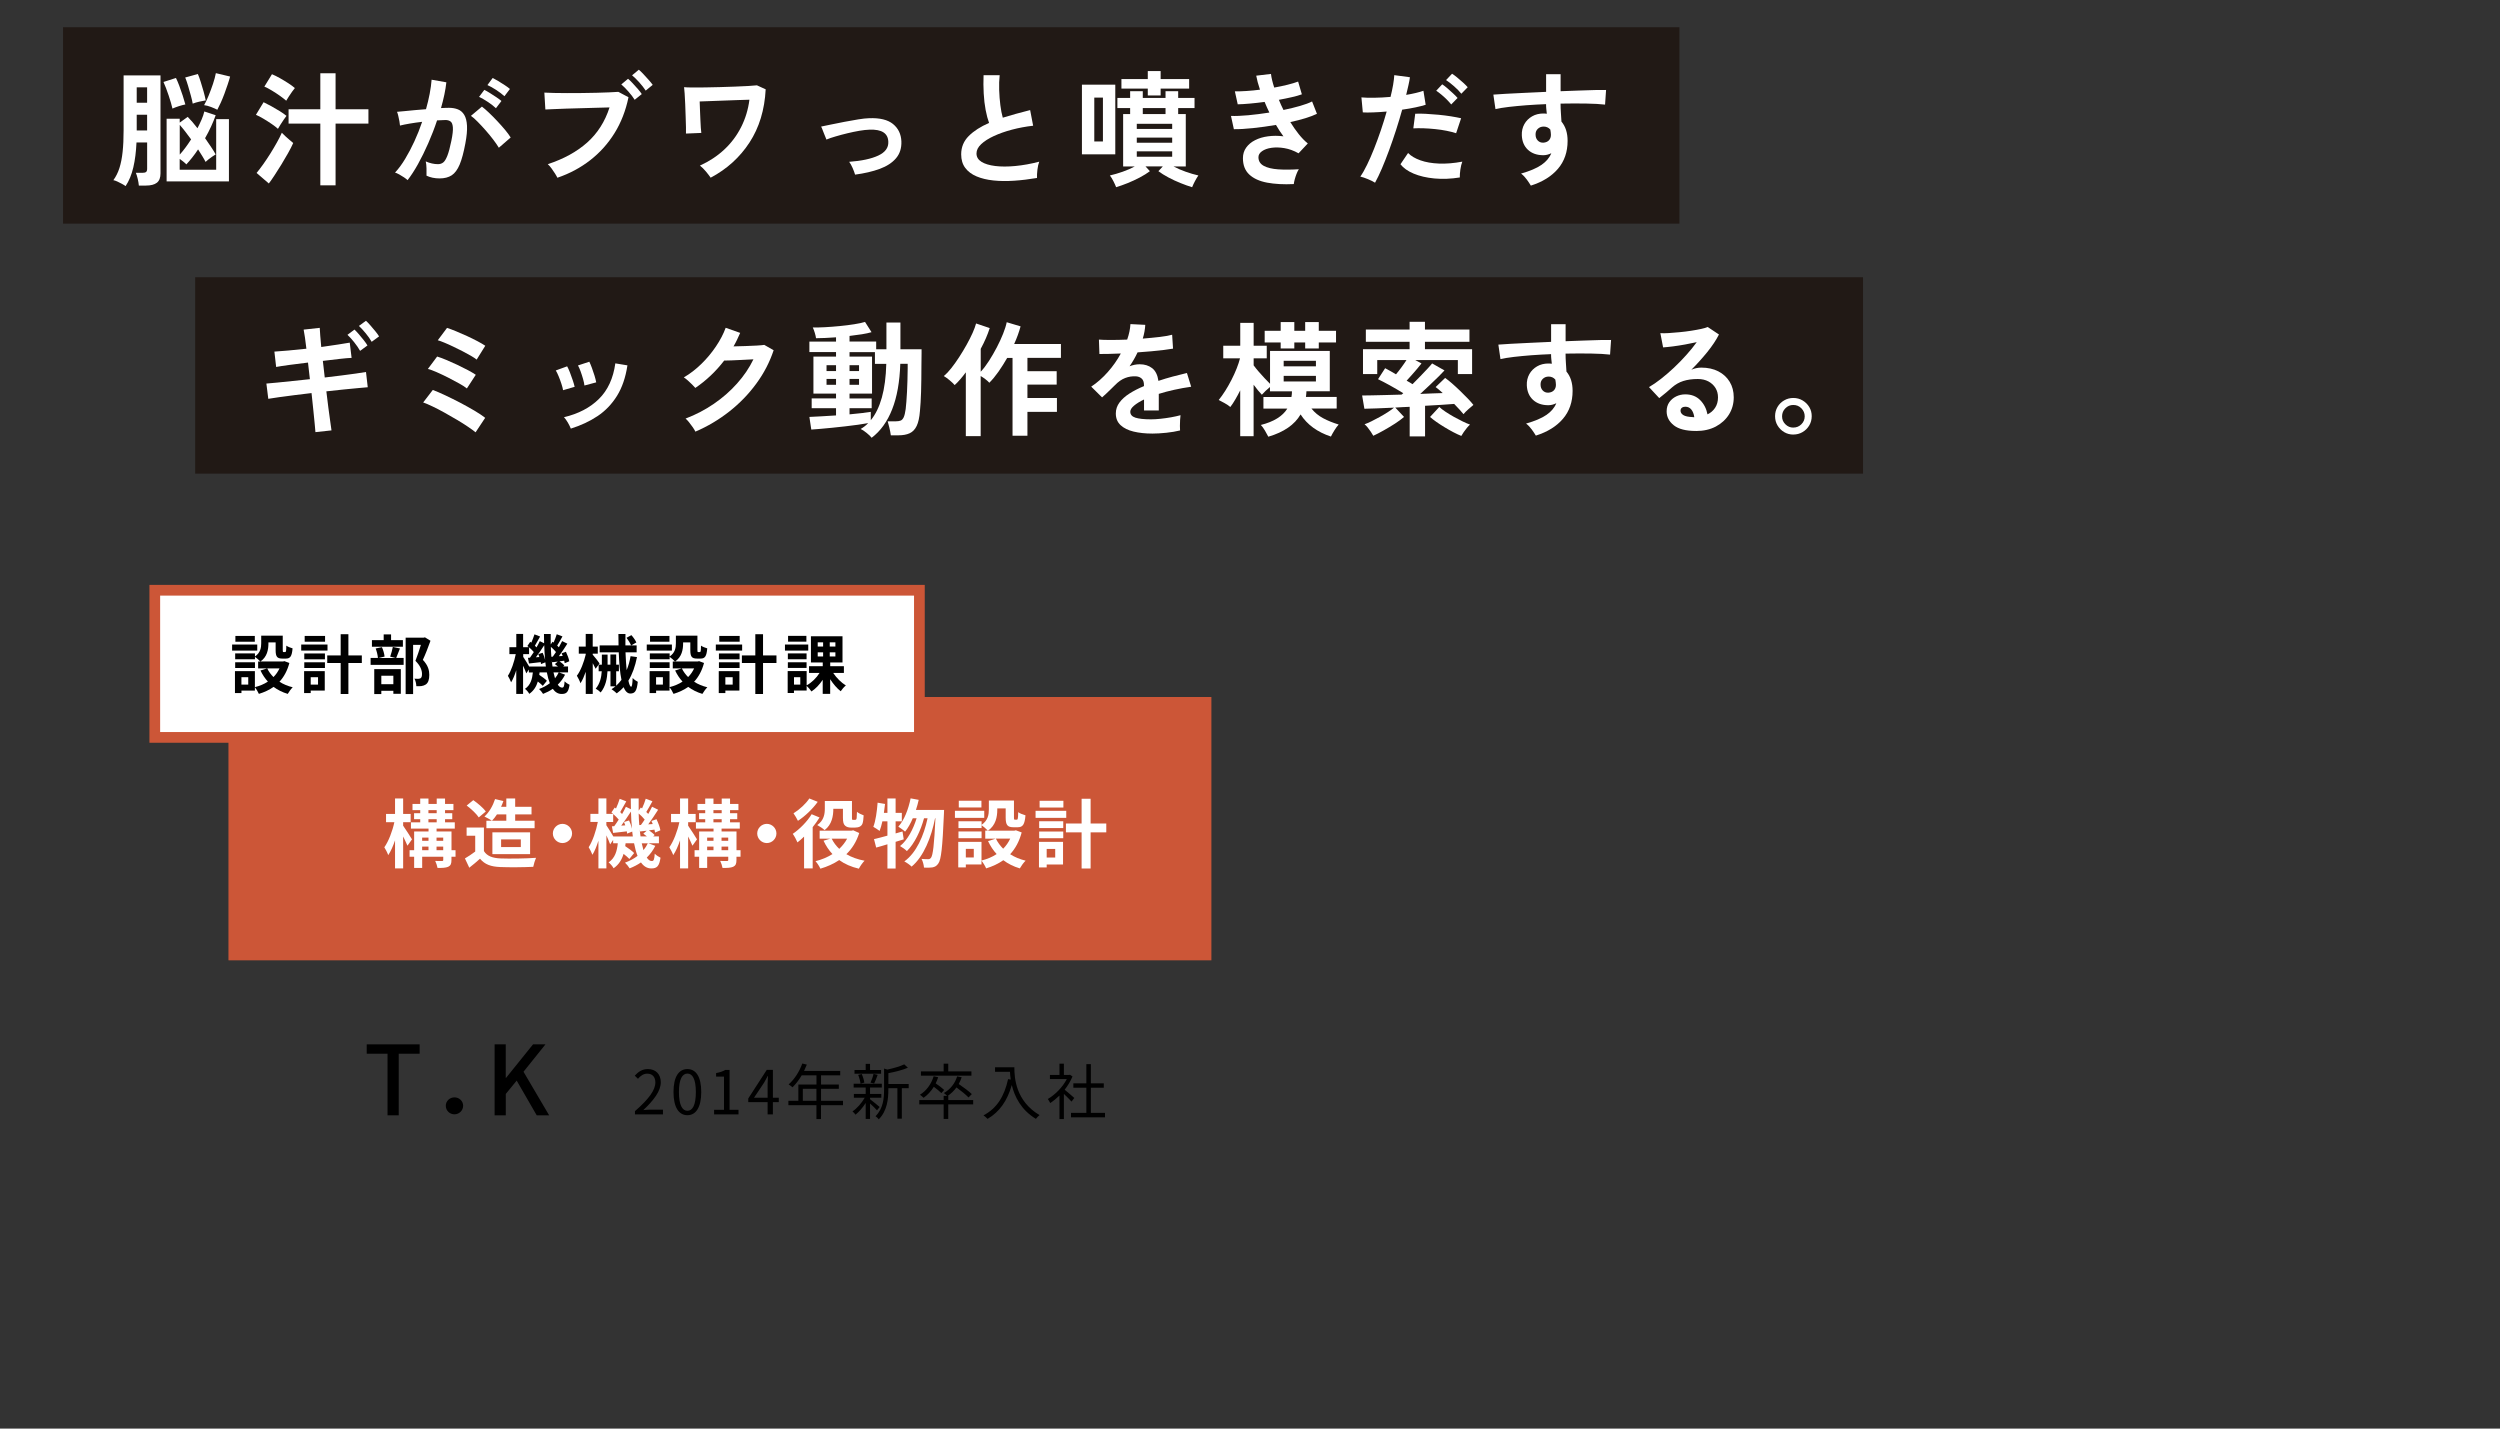
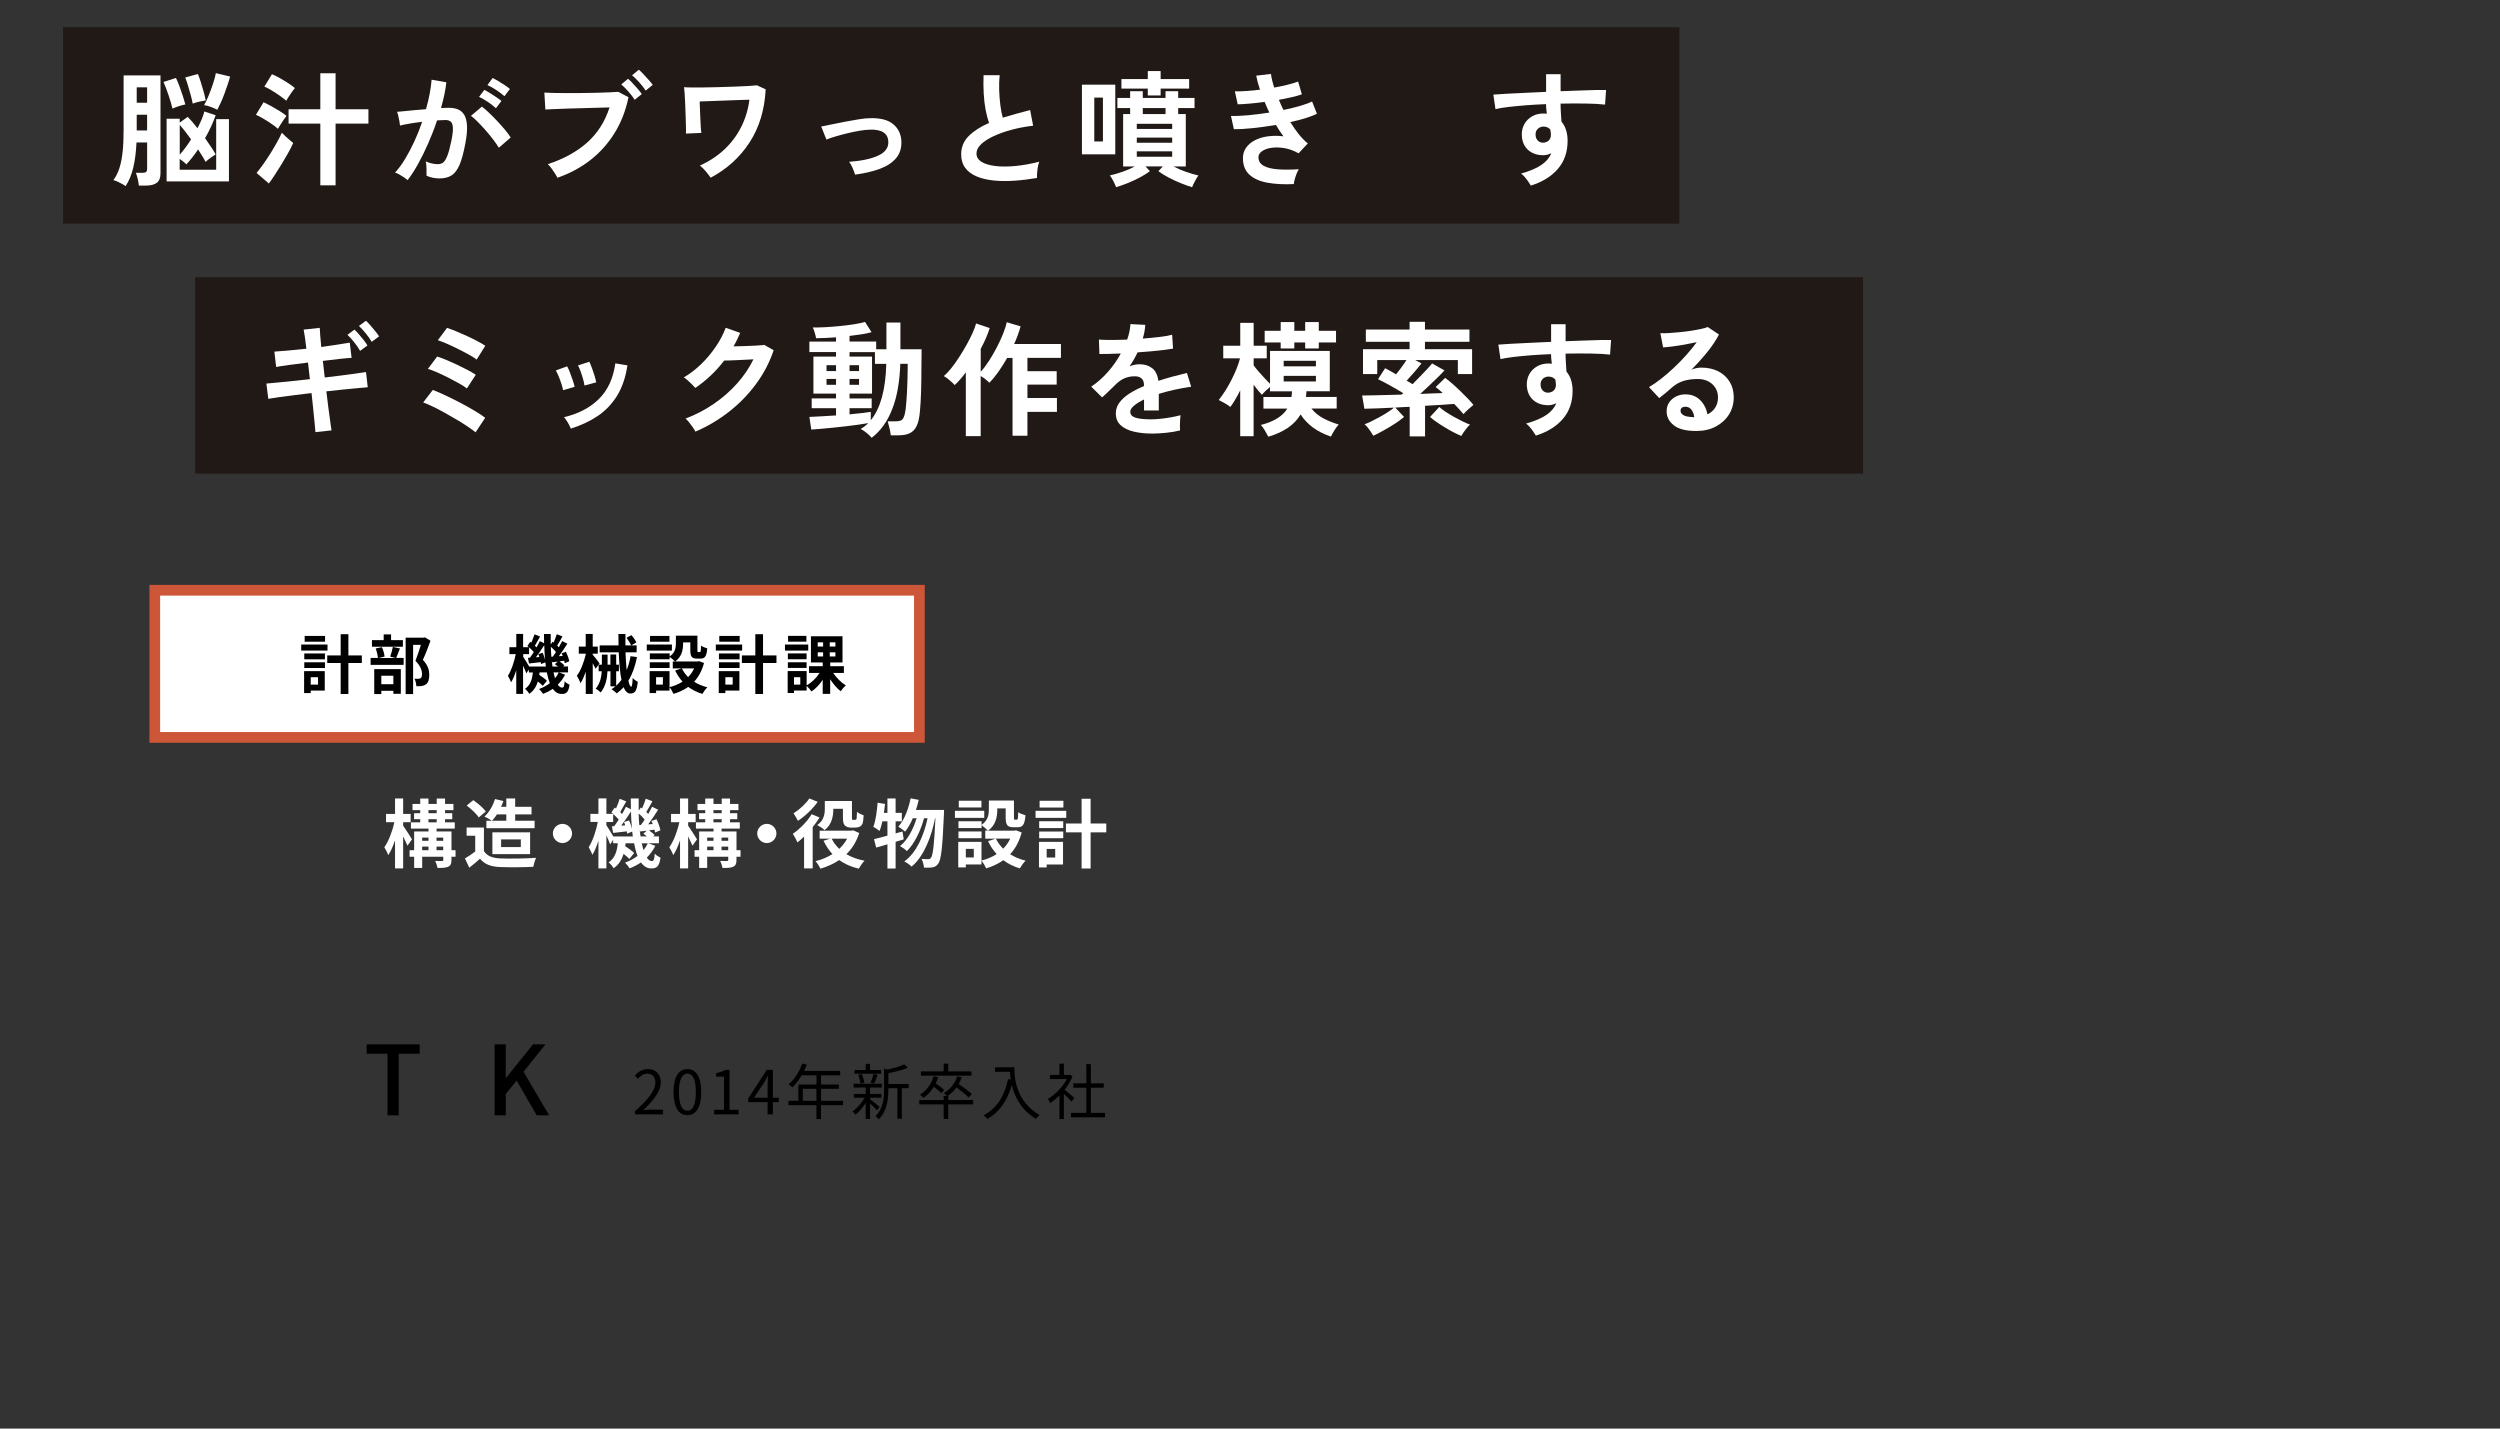
<svg xmlns="http://www.w3.org/2000/svg" id="_文字" data-name="文字" viewBox="0 0 700 400">
  <rect x="0" y="0" width="700" height="400" fill="#333333" stroke="none" />
  <defs>
    <style>
      .cls-1, .cls-2, .cls-3, .cls-4 {
        stroke-width: 0px;
      }

      .cls-5 {
        stroke: #cc5637;
        stroke-miterlimit: 10;
        stroke-width: 3px;
      }

      .cls-5, .cls-4 {
        fill: #fff;
      }

      .cls-2 {
        fill: #211915;
      }

      .cls-3 {
        fill: #cc5637;
      }
    </style>
  </defs>
  <g>
    <g>
      <path class="cls-1" d="m177.79,311.12c3.91-3.42,5.71-5.9,5.71-8.04,0-1.43-.75-2.46-2.29-2.46-1.02,0-1.9.63-2.58,1.44l-.9-.88c1.02-1.1,2.09-1.84,3.67-1.84,2.23,0,3.62,1.46,3.62,3.69,0,2.48-1.96,5.01-4.88,7.79.65-.05,1.41-.12,2.04-.12h3.45v1.34h-7.84v-.92Z" />
      <path class="cls-1" d="m188.58,305.77c0-4.33,1.51-6.43,3.89-6.43s3.88,2.11,3.88,6.43-1.51,6.49-3.88,6.49-3.89-2.16-3.89-6.49Zm6.26,0c0-3.64-.95-5.17-2.36-5.17s-2.38,1.53-2.38,5.17.95,5.25,2.38,5.25,2.36-1.58,2.36-5.25Z" />
      <path class="cls-1" d="m199.95,310.75h2.77v-9.3h-2.21v-.99c1.11-.2,1.9-.49,2.58-.88h1.19v11.17h2.5v1.29h-6.83v-1.29Z" />
      <path class="cls-1" d="m218.06,308.6h-1.65v3.43h-1.48v-3.43h-5.42v-1.02l5.18-8.01h1.72v7.79h1.65v1.24Zm-3.13-1.24v-3.82c0-.61.07-1.61.1-2.26h-.07c-.31.61-.65,1.22-1,1.84l-2.84,4.25h3.81Z" />
      <path class="cls-1" d="m236.03,309.45h-6.15v3.89h-1.28v-3.89h-7.85v-1.22h2.79v-4.56h5.07v-2.58h-4.13c-.76,1.31-1.67,2.46-2.58,3.35-.24-.2-.76-.63-1.09-.8,1.6-1.39,3.03-3.59,3.83-5.86l1.27.31c-.24.6-.51,1.21-.78,1.78h10.13v1.22h-5.37v2.58h4.98v1.19h-4.98v3.37h6.15v1.22Zm-7.43-1.22v-3.37h-3.81v3.37h3.81Z" />
      <path class="cls-1" d="m245.55,310.88c-.36-.42-1.22-1.26-1.94-1.9v4.32h-1.22v-4.47c-.83,1.31-1.89,2.53-2.84,3.28-.21-.29-.58-.7-.85-.92,1.22-.8,2.57-2.33,3.42-3.82h-3.04v-1.07h3.31v-1.79h-3.37v-1.07h7.89v1.07h-3.3v1.79h3.16v1.07h-3.16v.41c.65.48,2.29,1.82,2.69,2.18l-.75.94Zm1.16-10.23h-7.45v-1.05h3.13v-1.72h1.22v1.72h3.09v1.05Zm-5.76,2.77c-.07-.66-.34-1.68-.66-2.45l.99-.25c.36.77.65,1.77.73,2.41l-1.05.29Zm2.79-.27c.31-.68.7-1.73.85-2.46l1.16.27c-.32.85-.66,1.8-.99,2.41l-1.02-.22Zm10.67,1.55h-1.9v8.53h-1.24v-8.53h-2.53v.43c0,2.53-.32,5.93-2.7,8.29-.15-.27-.61-.71-.9-.88,2.16-2.11,2.4-5.05,2.4-7.43v-5.92l.92.29c1.73-.37,3.64-.92,4.73-1.46l1.02.94c-1.45.65-3.57,1.16-5.46,1.53v3.03h5.68v1.19Z" />
      <path class="cls-1" d="m272.48,309.23h-6.97v4.08h-1.29v-4.08h-6.82v-1.21h6.82v-1.17h.99c-.22-.25-.68-.63-.93-.8,1.75-1,3.11-2.63,3.72-4.67l1.27.25c-.22.68-.51,1.31-.83,1.89,1.28.87,2.86,2.04,3.67,2.82l-.92.95c-.71-.75-2.12-1.9-3.38-2.81-.7.95-1.53,1.75-2.43,2.36h.14v1.17h6.97v1.21Zm-8.89-3.16c-.46-.48-1.33-1.17-2.12-1.77-.78,1.27-1.77,2.31-2.86,3.09-.22-.22-.73-.66-1.02-.87,1.79-1.1,3.16-2.94,3.83-5.17l1.27.27c-.19.61-.42,1.17-.7,1.72.85.58,1.85,1.33,2.38,1.84l-.78.88Zm8.41-4.88h-14.14v-1.19h6.36v-2.18h1.29v2.18h6.49v1.19Z" />
      <path class="cls-1" d="m284.02,298.85c0,3.01.39,9.42,7.05,13.38-.29.2-.8.75-1.02,1.05-4.18-2.53-5.98-6.26-6.75-9.47-1.26,4.4-3.4,7.5-6.78,9.48-.24-.25-.8-.78-1.14-1,3.76-1.95,5.85-5.37,6.88-10.13l.75.12c-.12-.78-.19-1.53-.22-2.18h-4.18v-1.26h5.41Z" />
      <path class="cls-1" d="m300.03,308.45c-.44-.49-1.38-1.44-2.14-2.16v7.04h-1.24v-6.58c-.85.83-1.73,1.55-2.6,2.11-.14-.32-.46-.9-.66-1.14,2.02-1.17,4.15-3.31,5.32-5.58h-4.73v-1.16h2.67v-3.16h1.24v3.16h1.48l.22-.05.71.48c-.53,1.31-1.31,2.57-2.19,3.71.78.63,2.28,1.94,2.7,2.31l-.78,1.02Zm9.37,3.16v1.24h-9.52v-1.24h4.3v-7.05h-3.64v-1.22h3.64v-5.39h1.26v5.39h3.62v1.22h-3.62v7.05h3.96Z" />
    </g>
    <g>
      <path class="cls-1" d="m108.51,295.04h-5.83v-2.62h14.82v2.62h-5.86v17.25h-3.13v-17.25Z" />
-       <path class="cls-1" d="m124.82,309.61c0-1.32,1.11-2.35,2.43-2.35s2.43,1.03,2.43,2.35-1.11,2.4-2.43,2.4-2.43-1.03-2.43-2.4Z" />
      <path class="cls-1" d="m138.48,292.42h3.13v9.39h.08l7.56-9.39h3.48l-6.15,7.67,7.18,12.2h-3.48l-5.61-9.72-3.05,3.73v5.99h-3.13v-19.87Z" />
    </g>
  </g>
  <g>
-     <rect class="cls-3" x="63.97" y="195.16" width="275.22" height="73.73" />
    <rect class="cls-5" x="43.34" y="165.27" width="214.09" height="41.2" />
    <g>
      <path class="cls-4" d="m114.08,236.79c-.27-.65-.74-1.64-1.2-2.58v8.94h-2.27v-7.85c-.55,1.62-1.2,3.09-1.91,4.14-.23-.69-.74-1.64-1.09-2.2,1.18-1.64,2.29-4.56,2.81-7.03h-2.33v-2.31h2.52v-4.33h2.27v4.33h2.1v2.31h-2.1v.99c.59.82,2.14,3.23,2.48,3.82l-1.28,1.78Zm13.46,3.09h-1.13v.9c0,1.05-.21,1.57-.9,1.91-.69.31-1.68.34-3,.34-.1-.59-.38-1.41-.65-1.97.78.04,1.64.02,1.89.02.27,0,.36-.06.36-.31v-.88h-5.9v3.13h-2.25v-3.13h-1.28v-1.83h1.28v-5.25h4.03v-.8h-4.93v-1.76h2.6v-.88h-1.72v-1.68h1.72v-.86h-2.16v-1.72h2.16v-1.53h2.31v1.53h2.31v-1.53h2.33v1.53h2.35v1.72h-2.35v.86h2.02v1.68h-2.02v.88h2.73v1.76h-5.1v.8h4.18v5.25h1.13v1.83Zm-9.34-5.35v.9h1.78v-.9h-1.78Zm0,3.53h1.78v-1.01h-1.78v1.01Zm1.76-10.37h2.31v-.86h-2.31v.86Zm0,2.56h2.31v-.88h-2.31v.88Zm2.27,4.28v.9h1.87v-.9h-1.87Zm1.87,3.53v-1.01h-1.87v1.01h1.87Z" />
      <path class="cls-4" d="m135.5,238.3c.86,1.41,2.44,1.97,4.62,2.06,2.46.1,7.18.04,9.97-.17-.27.59-.65,1.81-.78,2.52-2.52.13-6.74.17-9.24.06-2.58-.1-4.3-.69-5.67-2.33-.92.82-1.85,1.64-3,2.52l-1.22-2.6c.9-.52,1.95-1.22,2.88-1.93v-4.43h-2.41v-2.29h4.85v6.59Zm-1.45-9.43c-.65-1.01-2.14-2.39-3.38-3.32l1.85-1.51c1.26.88,2.79,2.18,3.51,3.17l-1.97,1.66Zm3.67.94c-.5-.38-1.51-.9-2.08-1.18,1.3-1.15,2.37-3,2.98-4.89l2.33.55c-.19.55-.4,1.09-.65,1.62h1.47v-2.33h2.48v2.33h4.58v2.12h-4.58v1.78h5.44v2.08h-13.5v-2.08h1.53Zm1.43-1.78c-.44.67-.9,1.28-1.39,1.78h4.01v-1.78h-2.62Zm-1.28,11.13v-6.11h10.56v6.11h-10.56Zm2.44-1.99h5.52v-2.14h-5.52v2.14Z" />
      <path class="cls-4" d="m157.49,230.68c1.47,0,2.69,1.22,2.69,2.69s-1.22,2.69-2.69,2.69-2.69-1.22-2.69-2.69,1.22-2.69,2.69-2.69Z" />
      <path class="cls-4" d="m183.47,236.87c-.61,1.22-1.41,2.31-2.37,3.25.42.63.88.97,1.41.97s.71-.4.82-2.06c.46.48,1.13.9,1.62,1.13-.38,2.37-.97,3-2.6,3-1.18,0-2.12-.61-2.88-1.68-.97.67-2.04,1.22-3.17,1.66-.27-.46-.88-1.2-1.3-1.6,1.32-.48,2.5-1.11,3.51-1.89-.4-1.01-.71-2.18-.97-3.53h-2.37c-.02.27-.06.55-.11.8.92.61,1.95,1.36,2.5,1.93l-1.34,1.66c-.36-.4-.97-.92-1.62-1.43-.48,1.6-1.3,3-2.79,4.03-.27-.5-.9-1.28-1.41-1.64,1.85-1.24,2.37-3.23,2.58-5.35h-1.3v-.94l-.84,1.24c-.21-.63-.63-1.6-1.05-2.52v9.24h-2.23v-7.75c-.48,1.53-1.05,2.94-1.68,3.95-.23-.65-.71-1.55-1.05-2.12,1.09-1.66,2.08-4.58,2.56-7.08h-2.08v-2.27h2.25v-4.33h2.23v4.33h1.87c-.15-.15-.31-.27-.46-.4l.92-1.36.36.27c.4-.88.8-1.93,1.03-2.71l1.85.71c-.59,1.01-1.2,2.16-1.7,3,.19.19.38.38.52.55.42-.71.78-1.41,1.07-2.04l1.41.69c-.02-.99-.04-1.99-.04-3.02h2.21c-.02,1.18-.02,2.31,0,3.42l.61-.88.34.25c.4-.86.8-1.91,1.03-2.71l1.87.71c-.59,1.05-1.2,2.18-1.72,3,.19.19.38.38.55.55.4-.69.78-1.41,1.07-2.02l1.7.84c-.84,1.32-1.85,2.86-2.77,4.09l1.26-.08c-.1-.29-.23-.59-.36-.86l1.41-.5c.48.99.97,2.29,1.09,3.11l-1.49.63c-.04-.23-.08-.52-.17-.82l-1.55.21c.61.4,1.26.92,1.6,1.32l-.4.36h1.6v1.93h-2.94l1.95.73Zm-6.28-2.67c-.04-.44-.1-.9-.17-1.36l-1.43.57c-.02-.19-.04-.4-.08-.63-1.36.15-2.67.31-3.84.44l-.34-1.85.65-.04c.4-.55.84-1.18,1.26-1.85-.4-.48-.99-1.07-1.55-1.55v2.23h-1.91v.9c.44.65,1.45,2.27,1.95,3.15h5.46Zm-1.05-4.49c.34.71.65,1.62.82,2.35-.15-1.53-.25-3.15-.29-4.83-.84,1.3-1.83,2.77-2.73,3.95l1.13-.08c-.11-.34-.21-.65-.34-.94l1.41-.44Zm3.32,1.28c.34-.44.69-.97,1.05-1.51-.44-.55-1.07-1.18-1.68-1.7.02,1.13.08,2.2.17,3.25l.46-.04Zm1.68,3.21c-.31-.27-.67-.55-1.01-.78l.95-.82c-.65.06-1.26.15-1.85.21l-.13-.59c.06.69.15,1.34.25,1.97h1.78Zm-1.45,1.93c.15.69.31,1.34.48,1.91.48-.59.9-1.22,1.22-1.91h-1.7Z" />
      <path class="cls-4" d="m193.88,236.79c-.27-.65-.74-1.64-1.2-2.58v8.94h-2.27v-7.85c-.55,1.62-1.2,3.09-1.91,4.14-.23-.69-.74-1.64-1.09-2.2,1.18-1.64,2.29-4.56,2.81-7.03h-2.33v-2.31h2.52v-4.33h2.27v4.33h2.1v2.31h-2.1v.99c.59.82,2.14,3.23,2.48,3.82l-1.28,1.78Zm13.46,3.09h-1.13v.9c0,1.05-.21,1.57-.9,1.91-.69.31-1.68.34-3,.34-.1-.59-.38-1.41-.65-1.97.78.04,1.64.02,1.89.02.27,0,.36-.06.36-.31v-.88h-5.9v3.13h-2.25v-3.13h-1.28v-1.83h1.28v-5.25h4.03v-.8h-4.93v-1.76h2.6v-.88h-1.72v-1.68h1.72v-.86h-2.16v-1.72h2.16v-1.53h2.31v1.53h2.31v-1.53h2.33v1.53h2.35v1.72h-2.35v.86h2.02v1.68h-2.02v.88h2.73v1.76h-5.1v.8h4.18v5.25h1.13v1.83Zm-9.34-5.35v.9h1.78v-.9h-1.78Zm0,3.53h1.78v-1.01h-1.78v1.01Zm1.76-10.37h2.31v-.86h-2.31v.86Zm0,2.56h2.31v-.88h-2.31v.88Zm2.27,4.28v.9h1.87v-.9h-1.87Zm1.87,3.53v-1.01h-1.87v1.01h1.87Z" />
      <path class="cls-4" d="m214.71,230.68c1.47,0,2.69,1.22,2.69,2.69s-1.22,2.69-2.69,2.69-2.69-1.22-2.69-2.69,1.22-2.69,2.69-2.69Z" />
      <path class="cls-4" d="m229.48,228.89c-.55.9-1.22,1.83-1.93,2.71v11.55h-2.41v-8.9c-.63.61-1.24,1.15-1.85,1.62-.23-.55-.9-1.85-1.32-2.39,1.93-1.32,4.03-3.42,5.29-5.5l2.23.92Zm-.52-4.37c-1.39,1.95-3.55,4.03-5.54,5.31-.27-.55-.84-1.57-1.24-2.1,1.66-1.03,3.53-2.75,4.43-4.16l2.35.94Zm11.63,8.71c-.78,2.46-2.02,4.41-3.61,5.94,1.43.84,3.15,1.47,5.1,1.83-.57.55-1.24,1.55-1.6,2.23-2.16-.5-3.99-1.32-5.5-2.41-1.57,1.05-3.36,1.85-5.27,2.41-.29-.65-.9-1.6-1.37-2.1,1.72-.42,3.32-1.09,4.75-1.99-1.01-1.07-1.83-2.31-2.5-3.74l1.87-.57h-2.96v-2.25h8.94l.46-.1,1.68.76Zm-7.26-6.72c0,1.93-.38,4.37-2.44,5.92-.42-.42-1.51-1.13-2.06-1.41,1.89-1.32,2.12-3.15,2.12-4.58v-2.16h7.6v4.56c0,.38,0,.57.06.65.06.06.17.08.29.08h.44c.11,0,.25-.02.32-.06.08-.04.17-.17.21-.46s.06-.97.08-1.74c.44.38,1.28.78,1.87.99-.04.88-.15,1.85-.31,2.27-.15.42-.4.69-.8.9-.32.17-.86.25-1.26.25h-1.26c-.57,0-1.2-.17-1.58-.55-.4-.4-.59-.86-.59-2.25v-2.46h-2.71v.04Zm-.46,8.31c.52,1.07,1.24,2.02,2.12,2.86.88-.84,1.64-1.78,2.21-2.86h-4.33Z" />
      <path class="cls-4" d="m253.04,235.02c-.76.21-1.49.46-2.27.69v7.47h-2.29v-6.78c-1.13.34-2.18.67-3.15.92l-.61-2.37c1.05-.23,2.33-.57,3.76-.97v-4.01h-1.41c-.23,1.03-.48,1.93-.78,2.69-.38-.31-1.3-.88-1.76-1.15.65-1.66,1.01-4.28,1.2-6.76l2.08.36c-.08.84-.19,1.66-.32,2.5h.99v-4.03h2.29v4.03h1.74v2.37h-1.74v3.38l1.93-.55.34,2.2Zm11.3-8.21s-.02.84-.04,1.13c-.4,9.36-.78,12.79-1.57,13.84-.48.71-.95.94-1.64,1.09-.59.1-1.47.1-2.37.06-.06-.71-.31-1.74-.69-2.44.78.08,1.47.08,1.87.08.32,0,.53-.08.78-.4.52-.67.9-3.53,1.24-11.06h-.1c-1.03,5.29-3.19,10.75-6.57,13.54-.48-.48-1.34-1.09-2.04-1.45,3.36-2.41,5.46-7.18,6.51-12.09h-.99c-.92,3.42-2.69,7.18-4.81,9.2-.46-.48-1.26-1.05-1.91-1.41,2.08-1.64,3.72-4.75,4.64-7.79h-1.07c-.61,1.45-1.34,2.75-2.16,3.76-.4-.4-1.39-1.09-1.89-1.41,1.66-1.83,2.81-4.83,3.44-7.92l2.27.42c-.21.97-.48,1.91-.78,2.83h7.89Z" />
      <path class="cls-4" d="m275.59,229h-8.21v-1.97h8.21v1.97Zm10.48,4.07c-.67,2.54-1.78,4.54-3.23,6.11,1.24.8,2.71,1.41,4.33,1.81-.55.52-1.26,1.51-1.62,2.16-1.76-.52-3.3-1.3-4.62-2.29-1.41.99-3.02,1.74-4.81,2.29-.25-.61-.84-1.6-1.3-2.16v1.07h-4.39v.82h-2.12v-7.16h6.51v5.23c1.58-.4,3-.99,4.24-1.81-.97-1.05-1.76-2.27-2.41-3.63l2.14-.69h-2.92v-2.25h.71c-.36-.42-1.24-1.18-1.74-1.51v.8h-6.47v-1.91h6.47v1.01c1.81-1.24,2.04-2.9,2.04-4.3v-2.5h7.03v4.7c0,.59.04.65.27.65h.53c.27,0,.36-.27.38-2.1.46.36,1.43.71,2.04.88-.21,2.6-.76,3.34-2.16,3.34h-1.22c-1.68,0-2.16-.65-2.16-2.73v-2.54h-2.35v.36c0,1.97-.42,4.37-2.6,5.86h7.39l.42-.1,1.64.61Zm-11.23,1.62h-6.47v-1.87h6.47v1.87Zm-.04-8.59h-6.34v-1.89h6.34v1.89Zm-2.14,11.59h-2.23v2.41h2.23v-2.41Zm6.19-2.88c.5,1.05,1.2,1.99,2.04,2.83.82-.82,1.47-1.76,1.97-2.83h-4.01Z" />
      <path class="cls-4" d="m298.55,229h-8.59v-1.97h8.59v1.97Zm-.9,13.06h-4.58v.82h-2.16v-7.16h6.74v6.34Zm-6.68-12.11h6.74v1.91h-6.74v-1.91Zm0,2.88h6.74v1.87h-6.74v-1.87Zm6.78-6.72h-6.66v-1.89h6.66v1.89Zm-4.68,11.59v2.41h2.39v-2.41h-2.39Zm16.69-4.64h-4.39v10.12h-2.52v-10.12h-4.39v-2.48h4.39v-6.93h2.52v6.93h4.39v2.48Z" />
    </g>
    <g>
-       <path class="cls-1" d="m72.03,182.16h-7.04v-1.69h7.04v1.69Zm8.99,3.49c-.58,2.18-1.53,3.89-2.77,5.24,1.06.68,2.32,1.21,3.71,1.55-.47.45-1.08,1.3-1.39,1.85-1.51-.45-2.83-1.12-3.96-1.96-1.21.85-2.59,1.49-4.12,1.96-.22-.52-.72-1.37-1.12-1.85v.92h-3.76v.7h-1.82v-6.14h5.58v4.48c1.35-.34,2.58-.85,3.64-1.55-.83-.9-1.51-1.94-2.07-3.11l1.84-.59h-2.5v-1.93h.61c-.31-.36-1.06-1.01-1.5-1.3v.68h-5.54v-1.64h5.54v.86c1.55-1.06,1.75-2.48,1.75-3.69v-2.14h6.03v4.03c0,.5.04.56.23.56h.45c.23,0,.31-.23.32-1.8.4.31,1.22.61,1.75.76-.18,2.23-.65,2.86-1.85,2.86h-1.04c-1.44,0-1.85-.56-1.85-2.34v-2.18h-2.02v.31c0,1.69-.36,3.75-2.23,5.02h6.34l.36-.09,1.41.52Zm-9.63,1.39h-5.54v-1.6h5.54v1.6Zm-.04-7.36h-5.44v-1.62h5.44v1.62Zm-1.84,9.94h-1.91v2.07h1.91v-2.07Zm5.31-2.47c.43.9,1.03,1.71,1.75,2.43.7-.7,1.26-1.51,1.69-2.43h-3.44Z" />
      <path class="cls-1" d="m91.7,182.16h-7.36v-1.69h7.36v1.69Zm-.77,11.2h-3.93v.7h-1.85v-6.14h5.78v5.44Zm-5.73-10.39h5.78v1.64h-5.78v-1.64Zm0,2.47h5.78v1.6h-5.78v-1.6Zm5.82-5.76h-5.71v-1.62h5.71v1.62Zm-4.02,9.94v2.07h2.05v-2.07h-2.05Zm14.31-3.98h-3.76v8.68h-2.16v-8.68h-3.76v-2.12h3.76v-5.94h2.16v5.94h3.76v2.12Z" />
      <path class="cls-1" d="m111.99,181.57c-.4.99-.76,1.98-1.06,2.66h2.09v1.94h-9.25v-1.94h2.05c-.05-.72-.32-1.84-.63-2.66l1.75-.36c.38.81.67,1.89.74,2.63l-1.69.4h4.79l-1.53-.38c.27-.76.59-1.89.74-2.72l2.02.43Zm.83-.49h-8.68v-1.85h3.29v-1.6h2.07v1.6h3.31v1.85Zm-8.03,6.27h7.44v6.91h-2.09v-.83h-3.37v.9h-1.98v-6.99Zm1.98,1.85v2.38h3.37v-2.38h-3.37Zm13.77-9.79c-.63,1.75-1.42,3.82-2.14,5.35,1.53,1.62,1.8,3.02,1.8,4.21,0,1.31-.29,2.2-.97,2.68-.34.23-.77.38-1.22.45-.41.05-.94.05-1.44.04,0-.58-.18-1.49-.52-2.11.4.04.74.05,1.01.04.25-.02.49-.05.67-.14.32-.2.43-.61.43-1.22,0-.97-.4-2.27-1.84-3.67.52-1.28,1.1-3.11,1.53-4.48h-2.18v13.77h-2.09v-15.79h5.08l.32-.09,1.57.97Z" />
      <path class="cls-1" d="m158.22,188.91c-.52,1.04-1.21,1.98-2.04,2.79.36.54.76.83,1.21.83s.61-.34.7-1.76c.4.41.97.77,1.39.97-.32,2.03-.83,2.57-2.23,2.57-1.01,0-1.82-.52-2.47-1.44-.83.58-1.75,1.04-2.72,1.42-.23-.4-.76-1.03-1.12-1.37,1.13-.41,2.14-.95,3.01-1.62-.34-.86-.61-1.87-.83-3.02h-2.04c-.02.23-.05.47-.09.68.79.52,1.67,1.17,2.14,1.66l-1.15,1.42c-.31-.34-.83-.79-1.39-1.22-.41,1.37-1.12,2.57-2.39,3.46-.23-.43-.77-1.1-1.21-1.4,1.58-1.06,2.03-2.77,2.21-4.59h-1.12v-.81l-.72,1.06c-.18-.54-.54-1.37-.9-2.16v7.92h-1.91v-6.64c-.41,1.31-.9,2.52-1.44,3.39-.2-.56-.61-1.33-.9-1.82.94-1.42,1.78-3.93,2.2-6.07h-1.78v-1.94h1.93v-3.71h1.91v3.71h1.6c-.13-.13-.27-.23-.4-.34l.79-1.17.31.23c.34-.76.68-1.66.88-2.32l1.58.61c-.5.86-1.03,1.85-1.46,2.57.16.16.32.32.45.47.36-.61.67-1.21.92-1.75l1.21.59c-.02-.85-.04-1.71-.04-2.59h1.89c-.02,1.01-.02,1.98,0,2.93l.52-.76.29.22c.34-.74.68-1.64.88-2.32l1.6.61c-.5.9-1.03,1.87-1.48,2.57.16.16.32.32.47.47.34-.59.67-1.21.92-1.73l1.46.72c-.72,1.13-1.58,2.45-2.38,3.51l1.08-.07c-.09-.25-.2-.5-.31-.74l1.21-.43c.41.85.83,1.96.94,2.66l-1.28.54c-.04-.2-.07-.45-.14-.7l-1.33.18c.52.34,1.08.79,1.37,1.13l-.34.31h1.37v1.66h-2.52l1.67.63Zm-5.38-2.29c-.04-.38-.09-.77-.14-1.17l-1.22.49c-.02-.16-.04-.34-.07-.54-1.17.13-2.29.27-3.29.38l-.29-1.58.56-.04c.34-.47.72-1.01,1.08-1.58-.34-.41-.85-.92-1.33-1.33v1.91h-1.64v.77c.38.56,1.24,1.94,1.67,2.7h4.68Zm-.9-3.85c.29.61.56,1.39.7,2.02-.13-1.31-.22-2.7-.25-4.14-.72,1.12-1.57,2.38-2.34,3.39l.97-.07c-.09-.29-.18-.56-.29-.81l1.21-.38Zm2.84,1.1c.29-.38.59-.83.9-1.3-.38-.47-.92-1.01-1.44-1.46.02.97.07,1.89.14,2.79l.4-.04Zm1.44,2.75c-.27-.23-.58-.47-.86-.67l.81-.7c-.56.05-1.08.13-1.58.18l-.11-.5c.05.59.13,1.15.22,1.69h1.53Zm-1.24,1.66c.13.59.27,1.15.42,1.64.41-.5.77-1.04,1.04-1.64h-1.46Z" />
      <path class="cls-1" d="m166.78,187.26c-.18-.38-.49-.97-.81-1.57v8.62h-1.96v-6.21c-.45,1.26-.94,2.41-1.48,3.21-.18-.59-.67-1.55-1.01-2.11,1.06-1.35,1.98-3.8,2.48-5.92v-.25h-1.94v-1.98h1.94v-3.55h1.96v3.55h1.42v1.98h-1.42v.29c.45.49,1.66,2.02,1.91,2.43l-1.1,1.51Zm11.58-3.28c-.52,2.59-1.3,4.79-2.41,6.61.22,1.06.49,1.69.78,1.69.21,0,.36-.77.41-2.45.38.43.99.86,1.44,1.08-.27,2.54-.77,3.28-2.11,3.28-.79,0-1.41-.67-1.87-1.78-.56.65-1.21,1.22-1.91,1.73-.29-.29-1.03-.9-1.46-1.17.4-.25.76-.52,1.1-.79h-1.4v-4.23h-.83c-.11,2.07-.52,4.23-1.91,5.94-.31-.34-.95-.83-1.39-1.06,1.21-1.44,1.58-3.19,1.69-4.88h-.87v-1.84h.9v-2.83h1.6v2.83h.79v-2.86h1.62v2.86h.76v1.84h-.76v4.05c.54-.49,1.03-1.03,1.48-1.64-.43-2.05-.65-4.77-.76-7.71h-5.35v-1.93h5.29c-.02-1.04-.04-2.14-.04-3.2h1.98c-.02,1.08-.04,2.16-.02,3.2h3.15v1.93h-3.12c.07,1.84.18,3.55.32,4.99.49-1.17.85-2.48,1.1-3.91l1.77.25Zm-1.57-6.14c.56.61,1.13,1.46,1.39,2.05l-1.48.83c-.22-.58-.77-1.49-1.28-2.14l1.37-.74Z" />
      <path class="cls-1" d="m188.13,182.16h-7.04v-1.69h7.04v1.69Zm8.99,3.49c-.58,2.18-1.53,3.89-2.77,5.24,1.06.68,2.32,1.21,3.71,1.55-.47.45-1.08,1.3-1.39,1.85-1.51-.45-2.83-1.12-3.96-1.96-1.21.85-2.59,1.49-4.12,1.96-.22-.52-.72-1.37-1.12-1.85v.92h-3.76v.7h-1.82v-6.14h5.58v4.48c1.35-.34,2.58-.85,3.64-1.55-.83-.9-1.51-1.94-2.07-3.11l1.84-.59h-2.5v-1.93h.61c-.31-.36-1.06-1.01-1.49-1.3v.68h-5.55v-1.64h5.55v.86c1.55-1.06,1.75-2.48,1.75-3.69v-2.14h6.03v4.03c0,.5.04.56.23.56h.45c.23,0,.31-.23.32-1.8.4.31,1.22.61,1.75.76-.18,2.23-.65,2.86-1.85,2.86h-1.04c-1.44,0-1.85-.56-1.85-2.34v-2.18h-2.02v.31c0,1.69-.36,3.75-2.23,5.02h6.34l.36-.09,1.41.52Zm-9.63,1.39h-5.55v-1.6h5.55v1.6Zm-.04-7.36h-5.44v-1.62h5.44v1.62Zm-1.84,9.94h-1.91v2.07h1.91v-2.07Zm5.31-2.47c.43.9,1.03,1.71,1.75,2.43.7-.7,1.26-1.51,1.69-2.43h-3.44Z" />
      <path class="cls-1" d="m207.8,182.16h-7.37v-1.69h7.37v1.69Zm-.78,11.2h-3.92v.7h-1.85v-6.14h5.78v5.44Zm-5.72-10.39h5.78v1.64h-5.78v-1.64Zm0,2.47h5.78v1.6h-5.78v-1.6Zm5.81-5.76h-5.71v-1.62h5.71v1.62Zm-4.01,9.94v2.07h2.05v-2.07h-2.05Zm14.31-3.98h-3.76v8.68h-2.16v-8.68h-3.76v-2.12h3.76v-5.94h2.16v5.94h3.76v2.12Z" />
      <path class="cls-1" d="m226.31,182.16h-6.52v-1.69h6.52v1.69Zm7,6.28c.9,1.37,2.27,2.72,3.53,3.49-.47.36-1.12,1.12-1.44,1.62-1.03-.79-2.09-2.03-2.95-3.37v4.1h-2.09v-3.93c-.88,1.33-1.98,2.5-3.15,3.26-.3-.47-.9-1.17-1.35-1.57v1.3h-3.55v.7h-1.76v-6.14h5.31v4c1.39-.76,2.74-2.07,3.62-3.48h-2.95v-1.89h3.84v-1.04h-3.31v-7.33h8.84v7.33h-3.44v1.04h3.83v1.89h-2.97Zm-7.47-3.84h-5.24v-1.64h5.24v1.64Zm-5.24.83h5.24v1.6h-5.24v-1.6Zm5.19-5.76h-5.13v-1.62h5.13v1.62Zm-1.71,9.94h-1.76v2.07h1.76v-2.07Zm4.88-8.59h1.51v-1.17h-1.51v1.17Zm0,2.79h1.51v-1.15h-1.51v1.15Zm4.95-3.96h-1.58v1.17h1.58v-1.17Zm0,2.81h-1.58v1.15h1.58v-1.15Z" />
    </g>
  </g>
  <rect class="cls-2" x="17.65" y="7.62" width="452.59" height="55" />
  <polyline class="cls-2" points="54.65 77.62 521.65 77.62 521.65 132.62 54.65 132.62" />
  <g>
    <path class="cls-4" d="m35.16,52.1c-.26-.19-.6-.4-1.03-.63-.43-.23-.86-.45-1.29-.65-.43-.2-.8-.32-1.1-.37.72-.98,1.29-2.11,1.7-3.4.41-1.28.71-2.79.89-4.51.19-1.73.28-3.76.28-6.09v-15.33h10.33v27.44c0,1.21-.34,2.08-1.02,2.61-.68.53-1.7.79-3.08.79h-1.96c-.05-.54-.15-1.16-.31-1.85-.16-.7-.34-1.27-.53-1.72h1.86c.47,0,.8-.08,1-.24.2-.16.3-.47.3-.91v-7.35h-2.98c-.12,2.61-.41,4.94-.89,6.98-.48,2.04-1.2,3.79-2.15,5.23Zm3.12-23.34h2.91v-4.3h-2.91v4.3Zm0,7.77h2.91v-4.41h-2.91v4.41Zm10.01-6.12c-.09-.42-.23-.96-.42-1.61-.19-.65-.4-1.34-.65-2.07-.25-.72-.5-1.42-.75-2.1-.26-.68-.49-1.24-.7-1.68l3.5-1.12c.28.56.59,1.29.93,2.19.34.9.66,1.81.96,2.75.3.93.55,1.76.74,2.48-.51.09-1.11.25-1.8.47-.69.22-1.29.45-1.8.68Zm-1.64,20.41v-17.57h3.67v1.08l2.24-1.61c.42.42.86.9,1.33,1.45.47.55.93,1.13,1.4,1.73.44-.84.83-1.66,1.17-2.45.34-.79.59-1.54.75-2.24l3.18,1.05c-.33.96-.75,2-1.26,3.11-.51,1.12-1.08,2.23-1.71,3.32.61.86,1.18,1.7,1.71,2.5.54.8.96,1.49,1.26,2.05-.26.14-.58.34-.96.61-.38.27-.75.54-1.08.8-.34.27-.6.5-.79.68-.23-.47-.54-1-.91-1.61-.37-.61-.77-1.24-1.19-1.89-.54.82-1.08,1.58-1.65,2.29-.56.71-1.11,1.35-1.64,1.91-.23-.26-.52-.52-.86-.79-.34-.27-.67-.52-1-.75v3.04h10.22v-14.17h3.57v17.43h-17.46Zm3.67-7.52c1.03-1.14,2.09-2.57,3.19-4.27-.56-.77-1.12-1.51-1.66-2.22-.55-.71-1.06-1.32-1.52-1.84v8.33Zm3.64-14.28c-.09-.56-.26-1.3-.51-2.21s-.51-1.84-.79-2.78c-.28-.95-.55-1.72-.8-2.33l3.54-.98c.26.58.52,1.32.8,2.21.28.89.55,1.79.81,2.71.26.92.45,1.74.59,2.47-.49.07-1.08.19-1.79.35-.7.16-1.32.35-1.86.56Zm6.9,1.71c-.44-.23-1.03-.49-1.75-.77-.72-.28-1.38-.45-1.96-.52.4-.7.82-1.59,1.26-2.66.44-1.07.85-2.18,1.23-3.31.37-1.13.64-2.13.8-2.99l3.99.95c-.16.63-.39,1.36-.67,2.2-.28.84-.58,1.7-.91,2.59-.33.89-.67,1.72-1.02,2.5-.35.78-.68,1.45-.98,2.01Z" />
    <path class="cls-4" d="m77.82,36.07c-.4-.37-.97-.82-1.71-1.33-.75-.51-1.52-1.01-2.33-1.49-.81-.48-1.51-.85-2.12-1.1l2.14-3.53c.68.33,1.41.71,2.21,1.14.79.43,1.56.88,2.31,1.35.75.47,1.38.91,1.89,1.33-.19.23-.44.59-.77,1.07-.33.48-.64.96-.95,1.45s-.52.86-.67,1.12Zm-2.55,15.3l-3.43-2.94c.58-.7,1.21-1.53,1.89-2.48.68-.96,1.34-1.96,2-3.01s1.26-2.08,1.82-3.08c.56-1,1.01-1.9,1.36-2.69.26.28.58.6.98.96.4.36.79.71,1.19,1.05.4.34.74.62,1.02.86-.37.84-.85,1.78-1.44,2.83s-1.21,2.11-1.87,3.19c-.67,1.07-1.3,2.08-1.91,3.01-.61.93-1.14,1.7-1.61,2.31Zm4.87-23.17c-.42-.37-1-.82-1.73-1.35-.74-.52-1.5-1.03-2.29-1.5-.79-.48-1.49-.85-2.1-1.1l2.13-3.47c.63.26,1.36.62,2.19,1.08.83.47,1.63.95,2.4,1.45.77.5,1.38.95,1.82,1.35-.19.21-.44.55-.77,1.01-.33.47-.65.94-.96,1.42-.32.48-.54.85-.68,1.1Zm9.55,23.7v-17.29h-8.89v-4.02h8.89v-10.08h4.27v10.08h9.2v4.02h-9.2v17.29h-4.27Z" />
    <path class="cls-4" d="m114.15,50.46c-.21-.21-.54-.47-.98-.77-.44-.3-.9-.58-1.37-.84-.47-.26-.86-.43-1.19-.53.98-1.05,1.93-2.33,2.83-3.83.91-1.5,1.77-3.14,2.59-4.92.82-1.77,1.54-3.59,2.17-5.46-1.19.14-2.34.3-3.45.49-1.11.19-2.02.37-2.75.56-.02-.3-.08-.71-.17-1.23-.09-.51-.2-1.02-.32-1.52-.12-.5-.23-.87-.35-1.1.54-.05,1.24-.11,2.1-.19.86-.08,1.82-.18,2.87-.28s2.1-.19,3.15-.26c.42-1.47.76-2.91,1.03-4.32.27-1.41.45-2.72.54-3.94l4.13.73c-.12,1.07-.3,2.22-.56,3.45-.26,1.23-.57,2.48-.94,3.76.47-.02.89-.04,1.26-.05.37-.01.7-.02.98-.02.93,0,1.77.15,2.5.44.73.29,1.32.8,1.77,1.54.44.73.7,1.75.77,3.04.07,1.29-.08,2.95-.46,4.95-.47,2.52-1,4.49-1.59,5.91-.6,1.42-1.34,2.43-2.22,3.01-.89.58-2.02.88-3.4.88s-2.62-.26-3.67-.77c.02-.56.02-1.24,0-2.03-.02-.79-.09-1.45-.21-1.96,1.17.51,2.31.77,3.43.77.56,0,1.04-.16,1.45-.47.41-.31.8-.95,1.17-1.89.37-.94.75-2.34,1.12-4.18.35-1.7.49-2.97.42-3.8-.07-.83-.29-1.37-.67-1.63-.37-.26-.84-.39-1.4-.39-.65,0-1.44.04-2.35.1-.72,2.17-1.55,4.31-2.47,6.41-.92,2.1-1.88,4.04-2.87,5.83-.99,1.78-1.97,3.28-2.92,4.5Zm25.52-9.1c-.37-.63-.89-1.38-1.54-2.24-.65-.86-1.37-1.73-2.14-2.61-.77-.88-1.52-1.68-2.24-2.41-.72-.74-1.35-1.29-1.89-1.66l3.08-2.59c.56.42,1.21.99,1.96,1.7.75.71,1.52,1.49,2.31,2.33.79.84,1.53,1.67,2.21,2.48.68.82,1.2,1.53,1.57,2.14l-3.32,2.87Zm-.81-11.06c-.61-.58-1.37-1.18-2.29-1.78-.92-.61-1.73-1.07-2.43-1.4l1.47-1.96c.4.19.9.47,1.52.86s1.23.78,1.84,1.19c.61.41,1.08.76,1.43,1.07l-1.54,2.03Zm2.38-3.36c-.63-.58-1.41-1.17-2.33-1.77s-1.73-1.04-2.43-1.35l1.47-1.99c.4.19.9.47,1.52.84.62.37,1.24.76,1.86,1.17.62.41,1.1.76,1.45,1.07l-1.54,2.03Z" />
    <path class="cls-4" d="m156.08,49.79c-.14-.3-.36-.7-.67-1.19-.3-.49-.64-.98-1-1.47-.36-.49-.71-.88-1.03-1.16,4.43-1.45,8.1-3.46,11.01-6.04,2.9-2.58,5-5.86,6.28-9.85-1.1.02-2.34.06-3.73.1-1.39.05-2.82.09-4.29.12-1.47.03-2.88.08-4.22.12-1.34.05-2.51.09-3.52.14-1,.05-1.74.08-2.21.1l-.28-4.73c.68.05,1.57.08,2.68.1,1.11.02,2.33.04,3.66.04s2.71,0,4.13-.02c1.42-.01,2.79-.03,4.11-.07,1.32-.03,2.51-.08,3.59-.12,1.07-.05,1.92-.09,2.55-.14l2.84,1.51c-.77,3.73-2.07,7.08-3.9,10.03-1.83,2.95-4.1,5.48-6.81,7.59-2.71,2.11-5.77,3.75-9.2,4.92Zm21.63-21.84c-.44-.72-1.03-1.5-1.77-2.33-.74-.83-1.39-1.49-1.98-1.98l1.89-1.58c.35.28.78.69,1.28,1.23.5.54.99,1.08,1.47,1.63.48.55.84,1.02,1.1,1.42l-2,1.61Zm3.08-2.59c-.47-.72-1.07-1.49-1.8-2.31-.74-.82-1.41-1.47-2.01-1.96l1.89-1.57c.35.28.78.69,1.28,1.23.5.54,1,1.08,1.49,1.63.49.55.86,1.01,1.12,1.38l-1.96,1.61Z" />
    <path class="cls-4" d="m198.99,49.76c-.37-.54-.83-1.13-1.36-1.77-.54-.64-1.08-1.18-1.65-1.63,2.59-1.17,4.86-2.66,6.81-4.48,1.95-1.82,3.52-3.91,4.72-6.28,1.2-2.37,1.98-4.93,2.33-7.68-.91.02-1.98.06-3.22.1-1.24.05-2.51.09-3.83.14-1.32.05-2.58.09-3.8.14-1.21.05-2.24.08-3.08.11.02.77.05,1.6.09,2.48.04.89.07,1.76.11,2.62.03.86.08,1.63.12,2.29s.09,1.14.14,1.42l-4.3.18c.02-.33.02-.93,0-1.8s-.05-1.88-.09-3.01c-.03-1.13-.08-2.26-.12-3.4-.05-1.13-.1-2.14-.16-3.01-.06-.88-.11-1.46-.16-1.77.49.05,1.25.08,2.28.09,1.03.01,2.21,0,3.55-.02,1.34-.02,2.74-.05,4.2-.09,1.46-.04,2.88-.08,4.25-.14,1.38-.06,2.6-.12,3.67-.17,1.07-.06,1.89-.12,2.45-.19l2.45,1.12c-.3,5.76-1.81,10.73-4.53,14.89-2.72,4.17-6.34,7.45-10.87,9.85Z" />
    <path class="cls-4" d="m239.42,48.88c-.16-.56-.4-1.18-.7-1.87-.3-.69-.62-1.25-.95-1.7,3.48-.26,6.19-.84,8.14-1.75,1.95-.91,2.89-2.19,2.82-3.85-.07-2.4-1.83-3.54-5.29-3.4-.79.02-1.73.13-2.82.31-1.08.19-2.21.42-3.36.7-1.15.28-2.25.57-3.29.88-1.04.3-1.9.59-2.57.88,0-.02-.08-.22-.23-.58-.15-.36-.32-.78-.51-1.26-.19-.48-.35-.9-.49-1.26-.14-.36-.22-.54-.25-.54.7-.14,1.63-.33,2.8-.58,1.17-.24,2.42-.5,3.75-.75,1.33-.26,2.61-.48,3.83-.68,1.22-.2,2.23-.31,3.03-.33,3.01-.12,5.25.43,6.72,1.63,1.47,1.2,2.25,2.82,2.34,4.85.07,1.89-.43,3.47-1.5,4.73-1.07,1.26-2.6,2.25-4.57,2.98-1.97.72-4.28,1.26-6.91,1.61Z" />
    <path class="cls-4" d="m290.38,49.83c-2.19.37-4.33.63-6.41.77-2.08.14-4.01.12-5.81-.07-1.8-.19-3.37-.57-4.72-1.14-1.35-.57-2.41-1.36-3.17-2.38-.76-1.01-1.14-2.28-1.14-3.8,0-2.01.71-3.72,2.12-5.13,1.41-1.41,3.31-2.63,5.69-3.66-.37-1-.69-2.21-.96-3.62-.27-1.41-.45-2.95-.54-4.62-.09-1.67-.11-3.38-.04-5.13h4.51c-.14,1.28-.19,2.67-.14,4.15.05,1.48.16,2.9.33,4.25.17,1.35.4,2.52.68,3.5,1.17-.37,2.4-.73,3.69-1.08,1.29-.35,2.62-.7,3.97-1.05l.84,4.38c-2.05.23-4.03.6-5.92,1.1-1.89.5-3.58,1.1-5.08,1.79-1.49.69-2.68,1.45-3.55,2.27-.88.83-1.31,1.7-1.31,2.61,0,.98.47,1.76,1.4,2.34.93.58,2.22.97,3.85,1.17,1.63.2,3.51.2,5.62,0,2.11-.2,4.35-.6,6.7-1.21-.23.58-.4,1.33-.51,2.24-.1.91-.15,1.68-.12,2.31Z" />
    <path class="cls-4" d="m302.94,43.21v-19.5h9.34v19.5h-9.34Zm3.46-3.6h2.42v-12.29h-2.42v12.29Zm6.12,12.81c-.19-.49-.44-1.06-.77-1.7-.33-.64-.65-1.17-.98-1.59,1.14-.26,2.34-.61,3.59-1.05,1.25-.44,2.37-.93,3.38-1.47h-3.26v-14.67h1.96v-1.68h-3.57v-2.84h3.57v-1.89h3.54v1.89h6.37v-1.89h3.54v1.89h4.58v2.84h-4.58v1.68h2.13v14.67h-3.43c1.03.54,2.16,1.03,3.39,1.47,1.24.44,2.43.79,3.57,1.05-.3.42-.62.95-.96,1.59-.34.64-.6,1.21-.79,1.7-1-.3-2.09-.69-3.25-1.16-1.17-.47-2.3-.99-3.4-1.58-1.1-.58-2.03-1.17-2.8-1.75l1.23-1.33h-4.83l1.22,1.33c-.77.58-1.7,1.17-2.8,1.75-1.1.58-2.23,1.11-3.4,1.58-1.17.47-2.25.85-3.25,1.16Zm8.86-25.69v-1.93h-7.38v-2.66h7.38v-2.24h3.6v2.24h7.98v2.66h-7.98v1.93h-3.6Zm-3.08,9.38h9.91v-1.44h-9.91v1.44Zm0,3.85h9.91v-1.43h-9.91v1.43Zm0,3.92h9.91v-1.51h-9.91v1.51Zm1.68-11.94h6.37v-1.68h-6.37v1.68Z" />
    <path class="cls-4" d="m362.27,51.54c-2.85.14-5.34,0-7.49-.4-2.15-.41-3.81-1.17-4.99-2.28-1.18-1.11-1.77-2.63-1.77-4.57,0-1.12.3-2.11.91-2.96.61-.85,1.43-1.55,2.49-2.08,1.05-.54,2.26-.9,3.62-1.08,1.37-.19,2.81-.19,4.32,0-.37-.49-.73-1-1.08-1.54-.35-.54-.69-1.08-1.01-1.65-2.19.37-4.33.67-6.42.89-2.09.22-3.88.32-5.37.3l-.81-3.71c1.31.05,2.92-.02,4.83-.19,1.91-.18,3.89-.43,5.92-.75-.49-1-.93-2-1.33-2.98-1.4.19-2.76.34-4.08.46-1.32.12-2.47.19-3.45.21l-.8-3.64c.96.02,2.05,0,3.27-.09,1.22-.08,2.48-.2,3.76-.37-.51-1.52-.86-2.82-1.05-3.92l4.13-.49c.12,1.05.42,2.32.91,3.82,1.31-.23,2.55-.5,3.73-.79,1.18-.29,2.16-.59,2.96-.89l1.05,3.57c-.77.28-1.71.55-2.83.8-1.12.26-2.32.5-3.61.74.19.47.39.94.61,1.42.22.48.45.95.68,1.42,1.7-.35,3.26-.73,4.67-1.14,1.41-.41,2.53-.82,3.34-1.24l1.36,3.46c-.86.42-1.94.83-3.24,1.23-1.29.4-2.7.76-4.22,1.08.75,1.21,1.53,2.34,2.36,3.38.83,1.04,1.67,1.91,2.54,2.61l-2.59,2.76c-1.33-.75-2.65-1.23-3.97-1.45-1.32-.22-2.53-.25-3.62-.09-1.1.16-1.98.48-2.64.95-.67.47-1,1.03-1,1.68,0,1.07.5,1.88,1.49,2.42.99.54,2.34.86,4.04.98,1.7.12,3.63.1,5.78-.03-.23.35-.45.79-.65,1.31-.2.52-.37,1.04-.51,1.56-.14.51-.22.95-.25,1.3Z" />
-     <path class="cls-4" d="m385.02,51.16c-.51-.33-1.18-.66-2-1-.82-.34-1.53-.58-2.13-.72.61-.86,1.24-1.97,1.89-3.31.65-1.34,1.31-2.83,1.96-4.48s1.28-3.36,1.89-5.15c.61-1.78,1.15-3.54,1.64-5.27-1.33.12-2.58.2-3.76.24-1.18.05-2.15.05-2.92,0l-.39-4.2c.96.09,2.16.13,3.62.1,1.46-.02,2.97-.1,4.53-.24.3-1.21.54-2.33.72-3.36.17-1.03.29-1.94.33-2.73l4.38.59c-.09.68-.23,1.43-.42,2.26-.19.83-.4,1.72-.63,2.68.96-.16,1.86-.34,2.7-.54.84-.2,1.55-.4,2.13-.61l.63,3.92c-.72.23-1.66.47-2.82.72-1.16.25-2.41.46-3.76.65-.51,1.84-1.08,3.74-1.71,5.69-.63,1.95-1.28,3.84-1.96,5.69-.68,1.84-1.35,3.54-2.01,5.09-.67,1.55-1.3,2.88-1.91,3.97Zm23.73-1.47c-2.52.4-4.89.49-7.12.28s-4.17-.67-5.81-1.36c-1.65-.7-2.88-1.57-3.69-2.62l2.13-3.15c.82.84,1.96,1.52,3.45,2.05,1.48.53,3.22.83,5.21.91,2,.08,4.17-.1,6.53-.54-.23.58-.41,1.32-.54,2.2-.13.89-.18,1.63-.16,2.24Zm-1.05-12.39c-.77-.26-1.66-.48-2.66-.68-1-.2-2.06-.36-3.17-.47-1.11-.12-2.19-.19-3.25-.23-1.06-.03-2.02-.03-2.89.02l.53-4.09c.84-.05,1.83-.04,2.96.02,1.13.06,2.31.15,3.54.26,1.22.12,2.39.26,3.5.44,1.11.18,2.06.36,2.85.54l-1.4,4.2Zm-1.36-8.05c-.35-.44-.77-.91-1.26-1.4-.49-.49-1-.95-1.52-1.38-.52-.43-1-.79-1.42-1.07l1.68-1.79c.37.23.84.59,1.4,1.07.56.48,1.11.97,1.64,1.47.54.5.96.93,1.26,1.28l-1.78,1.82Zm2.83-3.01c-.54-.68-1.22-1.38-2.05-2.1-.83-.72-1.57-1.3-2.22-1.72l1.68-1.78c.37.23.85.58,1.42,1.05.57.47,1.13.95,1.68,1.45.55.5.97.93,1.28,1.28l-1.78,1.82Z" />
    <path class="cls-4" d="m428.63,51.96c-.28-.47-.65-1.03-1.12-1.68-.47-.65-1-1.21-1.61-1.68,2.47-.7,4.38-1.51,5.71-2.43,1.33-.92,2.25-2.01,2.76-3.27-.75.37-1.49.56-2.24.56-1.77,0-3.2-.5-4.29-1.5-1.08-1-1.66-2.36-1.73-4.06-.05-1.17.19-2.21.7-3.13.51-.92,1.24-1.65,2.17-2.19.93-.54,2-.8,3.18-.8.19,0,.35,0,.49.02.14.01.29.03.46.05-.05-.42-.09-.85-.14-1.29-.05-.44-.07-.91-.07-1.4-1.89.07-3.73.18-5.53.31-1.8.14-3.44.3-4.93.47-1.49.18-2.73.38-3.71.61l-.59-4.06c.84-.07,2.02-.15,3.53-.23,1.52-.08,3.25-.17,5.2-.26,1.95-.09,3.96-.19,6.04-.28v-4.94h4.06v4.76c1.82-.07,3.56-.13,5.21-.19,1.66-.06,3.14-.11,4.44-.14,1.31-.03,2.33-.04,3.08-.02l-.28,4.1c-1.35-.16-3.14-.26-5.37-.3-2.23-.03-4.59-.03-7.09.02,0,.84.03,1.69.09,2.55.06.86.11,1.69.16,2.49,1.14,1.35,1.72,3.15,1.72,5.39,0,3.1-.9,5.71-2.7,7.82-1.8,2.11-4.33,3.68-7.59,4.71Zm3.53-12.01c.65-.05,1.17-.27,1.54-.66.37-.4.56-.91.56-1.54,0-.21-.02-.44-.05-.68-.04-.24-.08-.51-.12-.79-.49-.56-1.11-.84-1.86-.84-.65,0-1.2.21-1.64.63-.44.42-.65.96-.63,1.61,0,.68.2,1.23.61,1.66.41.43.94.64,1.59.61Z" />
    <path class="cls-4" d="m88.32,120.98c-.02-.47-.09-1.25-.21-2.36-.12-1.11-.25-2.41-.39-3.9-.14-1.49-.3-3.04-.49-4.66-1.61.19-3.2.38-4.76.58-1.56.2-2.98.39-4.25.56-1.27.17-2.3.33-3.1.47l-.53-4.27c.77-.07,1.79-.16,3.06-.28,1.27-.12,2.7-.26,4.29-.44,1.59-.18,3.2-.34,4.83-.51l-.53-4.65c-1.8.21-3.51.43-5.14.65-1.63.22-2.89.41-3.78.58l-.49-4.3c.93-.05,2.22-.15,3.85-.3,1.63-.15,3.34-.32,5.11-.51-.14-1.17-.27-2.21-.4-3.13-.13-.92-.25-1.66-.37-2.22l4.51-.49c.02.54.07,1.27.14,2.19.07.92.16,1.98.28,3.17,1.7-.23,3.25-.46,4.64-.68,1.39-.22,2.5-.4,3.34-.54l.52,4.27c-.77.02-1.87.12-3.31.28-1.43.16-3.02.35-4.74.56l.53,4.65c1.59-.19,3.13-.37,4.62-.56,1.49-.19,2.85-.37,4.06-.54,1.21-.18,2.17-.32,2.87-.44l.49,4.27c-.58.05-1.48.13-2.7.24-1.21.12-2.6.25-4.15.4-1.55.15-3.13.32-4.74.51.19,1.56.37,3.08.56,4.55s.36,2.77.53,3.89c.16,1.12.28,1.95.35,2.49l-4.51.49Zm12.5-22.75c-.42-.75-.97-1.55-1.66-2.42-.69-.86-1.31-1.55-1.87-2.06l1.96-1.47c.33.3.73.73,1.21,1.28.48.55.95,1.11,1.4,1.7.46.58.8,1.07,1.03,1.47l-2.06,1.51Zm3.25-2.52c-.42-.75-.98-1.55-1.68-2.4-.7-.85-1.33-1.53-1.89-2.05l1.96-1.44c.33.28.73.69,1.21,1.24.48.55.95,1.11,1.42,1.68.47.57.82,1.06,1.05,1.45l-2.06,1.51Z" />
    <path class="cls-4" d="m133.16,121.05c-.47-.4-1.16-.9-2.07-1.52-.91-.62-1.94-1.27-3.1-1.96-1.15-.69-2.33-1.36-3.53-2.03-1.2-.67-2.33-1.25-3.38-1.75-1.05-.5-1.91-.87-2.59-1.1l2.69-3.5c1,.37,2.18.88,3.52,1.51,1.34.63,2.72,1.32,4.15,2.06,1.42.75,2.75,1.49,3.99,2.22,1.24.73,2.24,1.41,3.01,2.01l-2.69,4.06Zm-2.42-12.28c-.49-.4-1.21-.86-2.17-1.4-.96-.54-1.99-1.08-3.1-1.65-1.11-.56-2.17-1.06-3.19-1.51-1.01-.44-1.84-.75-2.47-.91l2.59-3.47c.75.23,1.61.55,2.59.96.98.41,1.99.86,3.03,1.35,1.04.49,2.02.98,2.94,1.47.92.49,1.67.93,2.26,1.33l-2.48,3.81Zm2.73-8.08c-.37-.3-.91-.66-1.61-1.07-.7-.41-1.48-.83-2.35-1.28-.86-.44-1.73-.88-2.61-1.29-.88-.42-1.69-.79-2.45-1.1-.76-.32-1.38-.54-1.87-.68l2.59-3.46c.72.23,1.58.55,2.57.96.99.41,2.01.85,3.05,1.33,1.04.48,2.01.96,2.9,1.43.9.48,1.63.9,2.19,1.28l-2.42,3.89Z" />
    <path class="cls-4" d="m157.66,109.26c-.07-.47-.22-1.06-.46-1.78-.23-.72-.5-1.44-.79-2.14s-.55-1.24-.79-1.61l3.18-1.16c.23.4.49.96.77,1.68.28.72.54,1.45.79,2.19.25.73.43,1.36.54,1.87l-3.25.95Zm2.17,10.75c-.19-.49-.47-1.06-.84-1.7-.37-.64-.74-1.14-1.08-1.49,4.04-.96,7.3-2.66,9.78-5.11,2.49-2.45,4.02-5.77,4.6-9.97l3.39.56c-.51,3.38-1.49,6.23-2.92,8.54-1.44,2.31-3.24,4.19-5.42,5.65-2.18,1.46-4.68,2.63-7.51,3.52Zm3.81-12.08c-.05-.47-.17-1.07-.38-1.8-.21-.73-.44-1.46-.7-2.17-.26-.71-.5-1.25-.73-1.63l3.18-1.05c.21.42.45.99.72,1.72.27.72.51,1.45.74,2.19.22.73.38,1.36.47,1.87l-3.29.88Z" />
    <path class="cls-4" d="m194.72,120.88c-.16-.35-.41-.76-.73-1.23-.33-.47-.67-.93-1.03-1.38-.36-.45-.69-.81-1-1.07,2.82-1.07,5.45-2.44,7.89-4.11,2.44-1.67,4.61-3.56,6.51-5.69,1.9-2.12,3.44-4.39,4.6-6.79-.98.05-2.02.1-3.13.16-1.11.06-2.12.1-3.03.14-.91.03-1.59.05-2.03.05-1.14,1.49-2.4,2.89-3.76,4.18-1.37,1.3-2.81,2.46-4.32,3.48-.21-.26-.51-.57-.89-.95-.39-.37-.78-.75-1.19-1.12-.41-.37-.79-.66-1.14-.88,1.73-1,3.36-2.26,4.9-3.76,1.54-1.5,2.91-3.14,4.09-4.9,1.19-1.76,2.1-3.51,2.73-5.23l4.06,1.43c-.28.65-.57,1.3-.88,1.93-.3.63-.63,1.25-.98,1.85,1-.02,2.09-.05,3.27-.09,1.18-.04,2.26-.08,3.24-.14.98-.06,1.68-.12,2.1-.19l2.62,1.5c-1.1,3.31-2.71,6.43-4.85,9.34-2.13,2.92-4.65,5.52-7.56,7.81-2.91,2.29-6.07,4.17-9.5,5.64Z" />
    <path class="cls-4" d="m244.07,122.59c-.3-.4-.77-.85-1.4-1.36-.63-.51-1.19-.89-1.68-1.12.4-.23.77-.48,1.12-.75.35-.27.68-.57.98-.89-.79.14-1.75.29-2.87.46-1.12.16-2.31.31-3.57.45-1.26.14-2.5.27-3.71.4-1.21.13-2.32.23-3.33.31-1,.08-1.82.15-2.45.19l-.53-3.54c.77-.02,1.83-.08,3.17-.16,1.34-.08,2.77-.17,4.29-.26v-2.03h-6.82v-2.73h6.82v-1.36h-6.33v-10.36h6.33v-1.26h-7.46v-2.94h7.46v-1.19c-1.05.07-2.06.13-3.03.18-.97.05-1.83.07-2.57.07-.05-.4-.16-.9-.35-1.52-.19-.62-.37-1.11-.56-1.49.91.02,2.03,0,3.36-.07,1.33-.07,2.72-.18,4.17-.32,1.45-.14,2.8-.31,4.06-.51,1.26-.2,2.28-.41,3.04-.65l1.82,2.87c-.7.21-1.59.4-2.68.58-1.08.17-2.25.33-3.48.47v1.57h7.46v2.17h2.87v-7.49h3.92v7.49h5.92v1.09c0,.54,0,1.12-.02,1.75-.01.63-.02,1.19-.02,1.68,0,2.75-.04,5.23-.1,7.42-.07,2.19-.18,3.99-.32,5.39-.14,1.77-.44,3.15-.91,4.13s-1.12,1.66-1.96,2.05-1.9.58-3.18.58h-2.1c-.09-.68-.23-1.41-.42-2.19s-.34-1.36-.46-1.73h2.24c.58,0,1.05-.07,1.4-.21.35-.14.63-.46.86-.95.22-.49.4-1.25.54-2.27.14-1.17.26-2.76.37-4.78.1-2.02.17-4.22.19-6.6v-1.3h-2.07c-.16,5.06-.92,9.32-2.28,12.76-1.35,3.44-3.27,6.1-5.74,7.96Zm-12.64-18.69h2.66v-1.65h-2.66v1.65Zm0,3.85h2.66v-1.65h-2.66v1.65Zm12.39,9.91c1.33-1.61,2.36-3.73,3.1-6.35.73-2.62,1.15-5.77,1.24-9.43h-3.18v-3.29h-7.11v1.26h6.3v10.36h-6.3v1.36h6.2v2.73h-6.2v1.72c1.31-.12,2.5-.24,3.57-.37,1.07-.13,1.87-.24,2.38-.33v2.35Zm-5.95-13.76h2.66v-1.65h-2.66v1.65Zm0,3.85h2.66v-1.65h-2.66v1.65Z" />
    <path class="cls-4" d="m270.43,122.1v-17.85c-.51.7-1.03,1.35-1.56,1.96-.52.61-1.04,1.14-1.56,1.61-.37-.42-.85-.88-1.43-1.36s-1.12-.88-1.61-1.16c.65-.54,1.35-1.27,2.08-2.2.74-.93,1.47-1.97,2.21-3.1.73-1.13,1.43-2.28,2.08-3.45.65-1.17,1.21-2.27,1.68-3.32.47-1.05.79-1.94.98-2.66l3.82,1.29c-.58,1.84-1.42,3.78-2.52,5.81v6.41c.77-.82,1.54-1.83,2.31-3.03.77-1.2,1.5-2.46,2.19-3.78.69-1.32,1.28-2.6,1.77-3.83.49-1.24.83-2.31,1.01-3.22l3.88,1.16c-.21.79-.47,1.6-.77,2.43-.3.83-.64,1.66-1.02,2.5h13.09v3.89h-9.38v3.74h8.19v3.75h-8.19v3.74h8.26v3.89h-8.26v6.69h-4.17v-21.8h-1.5c-.77,1.35-1.58,2.64-2.43,3.85-.85,1.21-1.71,2.25-2.57,3.11-.26-.3-.61-.62-1.05-.96-.44-.34-.9-.65-1.37-.93v16.83h-4.17Z" />
    <path class="cls-4" d="m322.58,121.4c-1.91,0-3.64-.19-5.18-.56-1.54-.37-2.75-.97-3.64-1.8-.89-.83-1.33-1.92-1.33-3.27,0-1.12.34-2.14,1.02-3.06.68-.92,1.61-1.76,2.8-2.52,1.19-.76,2.54-1.45,4.06-2.08v-.28c0-.82-.2-1.42-.61-1.8s-.93-.6-1.56-.65c-1.07-.07-2.1.08-3.08.46-.98.37-1.95,1.05-2.9,2.03-.28.28-.64.64-1.09,1.07-.44.43-.89.86-1.33,1.28-.44.42-.83.77-1.16,1.05l-3.04-3.01c1.63-1.07,3.17-2.43,4.62-4.06,1.45-1.63,2.67-3.37,3.67-5.22-1.31.05-2.5.09-3.57.12-1.07.03-1.88.04-2.42.02l-.14-4.03c.79.07,1.9.1,3.31.1s2.95-.03,4.6-.1c.54-1.54.84-2.99.91-4.34l4.16.21c-.07,1.24-.3,2.52-.7,3.85,1.73-.14,3.33-.3,4.81-.47,1.48-.18,2.62-.38,3.41-.61l.25,3.89c-.65.12-1.5.24-2.55.37-1.05.13-2.21.25-3.48.37-1.27.12-2.57.22-3.9.31-.3.65-.65,1.31-1.03,1.98s-.79,1.3-1.21,1.91c.93-.37,1.88-.56,2.83-.56,1.38,0,2.54.36,3.48,1.08.94.72,1.53,1.91,1.77,3.57,1.31-.44,2.64-.85,4.01-1.21,1.37-.36,2.69-.69,3.97-1l1.19,3.85c-1.63.23-3.22.52-4.76.86-1.54.34-2.98.72-4.31,1.14v4.65h-4.13v-3.08c-1.17.56-2.1,1.14-2.8,1.73s-1.05,1.16-1.05,1.7c0,.79.48,1.35,1.43,1.66.96.31,2.42.47,4.38.47.79,0,1.69-.05,2.68-.16.99-.1,1.98-.25,2.97-.42.99-.18,1.86-.37,2.61-.58-.05.3-.09.74-.12,1.31-.04.57-.05,1.14-.05,1.7s.01.98.04,1.26c-1.14.28-2.43.5-3.85.65-1.42.15-2.75.23-3.99.23Z" />
    <path class="cls-4" d="m355.13,122.28c-.23-.47-.55-1.04-.95-1.72-.4-.68-.78-1.2-1.15-1.57,3.62-.91,6.09-2.44,7.42-4.58h-6.69v-3.25h7.84c.05-.26.08-.51.11-.77.02-.26.04-.53.04-.81h-6.16v-1.22c-.37.3-.78.67-1.22,1.08-.44.42-.79.78-1.05,1.08-.68-.7-1.45-1.63-2.31-2.8v14.42h-3.75v-12.84c-.44.89-.9,1.73-1.37,2.54s-.93,1.51-1.4,2.12c-.37-.33-.89-.68-1.54-1.05-.65-.37-1.23-.68-1.71-.91.61-.75,1.22-1.61,1.84-2.59s1.2-2.01,1.75-3.08c.55-1.07,1.03-2.13,1.44-3.17.41-1.04.72-1.98.93-2.82h-4.69v-3.53h4.76v-6.41h3.75v6.41h3.67v3.53h-3.67v1.96c.37.51.83,1.08,1.37,1.71.54.63,1.09,1.25,1.66,1.85.57.61,1.09,1.14,1.56,1.61v-9.21h16.73v11.3h-6.54c-.02.26-.04.52-.05.79-.01.27-.04.53-.09.79h8.61v3.25h-7.07c.89,1.12,1.98,2.02,3.27,2.71,1.29.69,2.75,1.28,4.36,1.77-.37.4-.78.95-1.21,1.65-.43.7-.75,1.27-.96,1.72-3.8-1.26-6.64-3.32-8.5-6.2-1.66,2.87-4.66,4.95-9,6.23Zm3.46-24.71v-1.68h-4.48v-3.26h4.48v-2.45h3.82v2.45h3.04v-2.45h3.81v2.45h4.83v3.26h-4.83v1.68h-3.81v-1.68h-3.04v1.68h-3.82Zm.84,5h9.03v-1.54h-9.03v1.54Zm0,4.24h9.03v-1.57h-9.03v1.57Z" />
    <path class="cls-4" d="m394.71,122.24v-8.33c-.68.02-1.35.05-2.03.09-.68.04-1.34.08-2,.12l2.45,2.62c-.63.56-1.46,1.17-2.48,1.84-1.03.66-2.09,1.31-3.19,1.92-1.1.62-2.08,1.13-2.94,1.52-.16-.3-.39-.67-.67-1.09-.28-.42-.58-.83-.89-1.22-.32-.4-.61-.7-.89-.91.54-.19,1.17-.46,1.91-.82.74-.36,1.5-.76,2.31-1.21.8-.44,1.56-.89,2.27-1.35.71-.45,1.3-.88,1.77-1.28-1.77.09-3.39.16-4.87.21-1.47.05-2.61.08-3.43.1l-.63-3.71c.68,0,1.59-.01,2.73-.04,1.14-.02,2.43-.05,3.87-.09,1.43-.03,2.92-.08,4.46-.12.07-.05.14-.1.21-.18.07-.07.15-.14.25-.21-1.21-.75-2.47-1.48-3.78-2.21-1.31-.72-2.4-1.29-3.29-1.71l1.99-3.08c.4.21.86.46,1.38.75.53.29,1.08.61,1.66.96.49-.58,1-1.23,1.52-1.94.52-.71,1-1.39,1.42-2.05h-8.19v3.92h-3.99v-6.97h13.05v-2.06h-12.25v-3.43h12.25v-2.17h4.3v2.17h12.46v3.43h-12.46v2.06h13.2v6.97h-3.99v-3.92h-11.93l1.75.94c-.3.4-.69.88-1.17,1.45-.48.57-.98,1.15-1.5,1.73-.52.58-1.02,1.13-1.49,1.65.3.16.59.33.86.49.27.16.53.33.79.49.75-.75,1.49-1.5,2.22-2.26.74-.76,1.39-1.45,1.98-2.08.58-.63,1.02-1.12,1.29-1.47l3.46,1.96c-.35.4-.9.96-1.64,1.7-.75.73-1.58,1.53-2.49,2.4-.91.86-1.8,1.69-2.66,2.48,1.17-.05,2.29-.09,3.36-.14,1.07-.05,2.05-.08,2.94-.1-.37-.35-.74-.67-1.08-.96-.35-.29-.65-.53-.91-.72l2.66-2.56c.54.37,1.17.88,1.91,1.52.74.64,1.49,1.34,2.28,2.1.78.76,1.5,1.48,2.17,2.17.67.69,1.18,1.28,1.56,1.77-.37.3-.85.71-1.42,1.21-.57.5-1.02.96-1.35,1.38-.26-.33-.62-.74-1.08-1.24-.47-.5-.98-1.04-1.54-1.63-1,.09-2.21.18-3.62.26-1.41.08-2.92.17-4.53.26v8.57h-4.3Zm14.46-.18c-.65-.26-1.39-.6-2.21-1.03-.82-.43-1.64-.9-2.47-1.4s-1.6-1-2.31-1.5c-.71-.5-1.3-.96-1.77-1.38l2.59-2.8c.42.4,1,.84,1.73,1.33.74.49,1.52.97,2.36,1.44.84.47,1.66.89,2.45,1.28.79.39,1.48.68,2.07.89-.26.21-.54.51-.86.89-.32.39-.62.79-.91,1.21-.29.42-.52.78-.68,1.08Z" />
    <path class="cls-4" d="m430.03,121.96c-.28-.47-.65-1.03-1.12-1.68-.47-.65-1-1.21-1.61-1.68,2.47-.7,4.38-1.51,5.71-2.43,1.33-.92,2.25-2.01,2.76-3.27-.75.37-1.49.56-2.24.56-1.77,0-3.2-.5-4.29-1.5-1.08-1-1.66-2.36-1.73-4.06-.05-1.17.19-2.21.7-3.13.51-.92,1.24-1.65,2.17-2.19.93-.54,2-.8,3.18-.8.19,0,.35,0,.49.02.14.01.29.03.46.05-.05-.42-.09-.85-.14-1.29-.05-.44-.07-.91-.07-1.4-1.89.07-3.73.18-5.53.31-1.8.14-3.44.3-4.93.47-1.49.18-2.73.38-3.71.61l-.59-4.06c.84-.07,2.02-.15,3.53-.23,1.52-.08,3.25-.17,5.2-.26,1.95-.09,3.96-.19,6.04-.28v-4.94h4.06v4.76c1.82-.07,3.56-.13,5.21-.19,1.66-.06,3.14-.11,4.44-.14,1.31-.03,2.33-.04,3.08-.02l-.28,4.1c-1.35-.16-3.14-.26-5.37-.3-2.23-.03-4.59-.03-7.09.02,0,.84.03,1.69.09,2.55.06.86.11,1.69.16,2.49,1.14,1.35,1.72,3.15,1.72,5.39,0,3.1-.9,5.71-2.7,7.82-1.8,2.11-4.33,3.68-7.59,4.71Zm3.53-12.01c.65-.05,1.17-.27,1.54-.66.37-.4.56-.91.56-1.54,0-.21-.02-.44-.05-.68-.04-.24-.08-.51-.12-.79-.49-.56-1.11-.84-1.86-.84-.65,0-1.2.21-1.64.63-.44.42-.65.96-.63,1.61,0,.68.2,1.23.61,1.66.41.43.94.64,1.59.61Z" />
    <path class="cls-4" d="m474.86,120.67c-2.8,0-4.87-.53-6.2-1.59-1.33-1.06-2-2.36-2-3.9,0-1,.25-1.85.74-2.55s1.13-1.24,1.92-1.63c.79-.38,1.64-.58,2.55-.58,1.73,0,3.12.54,4.18,1.61,1.06,1.07,1.74,2.4,2.05,3.99.86-.4,1.57-1,2.12-1.82.55-.82.82-1.8.82-2.94,0-.98-.23-1.85-.7-2.62-.47-.77-1.13-1.38-1.98-1.84-.85-.45-1.84-.68-2.96-.68-1.56,0-2.92.19-4.08.56-1.16.37-2.2.97-3.13,1.78-.42.37-.97.85-1.66,1.44-.69.58-1.34,1.11-1.94,1.57l-2.87-3.08c1.05-.61,2.17-1.38,3.36-2.31,1.19-.93,2.39-1.97,3.61-3.11,1.21-1.14,2.37-2.33,3.46-3.55,1.1-1.22,2.08-2.43,2.94-3.62-1,.23-2.09.45-3.27.66-1.18.21-2.31.39-3.4.53-1.08.14-2,.23-2.75.28l-.77-3.99c.63.05,1.42.04,2.36-.02.95-.06,1.97-.14,3.06-.25,1.1-.1,2.16-.24,3.2-.4,1.04-.16,1.97-.33,2.8-.51.83-.18,1.44-.36,1.84-.54l3.15,2.1c-.79,1.56-1.88,3.2-3.27,4.92-1.39,1.71-2.88,3.37-4.46,4.95.4-.19.84-.33,1.33-.44.49-.1.97-.16,1.44-.16,1.84,0,3.44.35,4.79,1.05,1.35.7,2.41,1.67,3.17,2.92.76,1.25,1.14,2.7,1.14,4.36,0,1.75-.44,3.34-1.31,4.76-.88,1.42-2.11,2.55-3.69,3.4-1.59.84-3.45,1.26-5.6,1.26Zm-.46-3.85c-.12-.89-.39-1.6-.82-2.14-.43-.54-1-.8-1.7-.8-.37,0-.69.09-.94.28-.26.19-.39.47-.39.84,0,.49.26.9.79,1.23.52.33,1.41.51,2.64.56.07.02.14.03.21.03h.21Z" />
-     <path class="cls-4" d="m502.13,121.68c-.93,0-1.79-.23-2.55-.68-.77-.45-1.39-1.07-1.86-1.85s-.7-1.65-.7-2.61.23-1.82.68-2.59,1.07-1.38,1.86-1.84c.78-.46,1.64-.68,2.57-.68s1.83.23,2.61.7c.78.47,1.4,1.08,1.86,1.85s.68,1.62.68,2.55-.23,1.83-.7,2.61c-.47.78-1.09,1.4-1.87,1.85-.78.46-1.64.68-2.57.68Zm0-1.96c.89,0,1.64-.31,2.26-.93.62-.62.93-1.36.93-2.22s-.31-1.61-.93-2.24c-.62-.63-1.37-.94-2.26-.94s-1.6.31-2.22.93c-.62.62-.93,1.37-.93,2.26s.31,1.6.93,2.22c.62.62,1.36.93,2.22.93Z" />
  </g>
</svg>